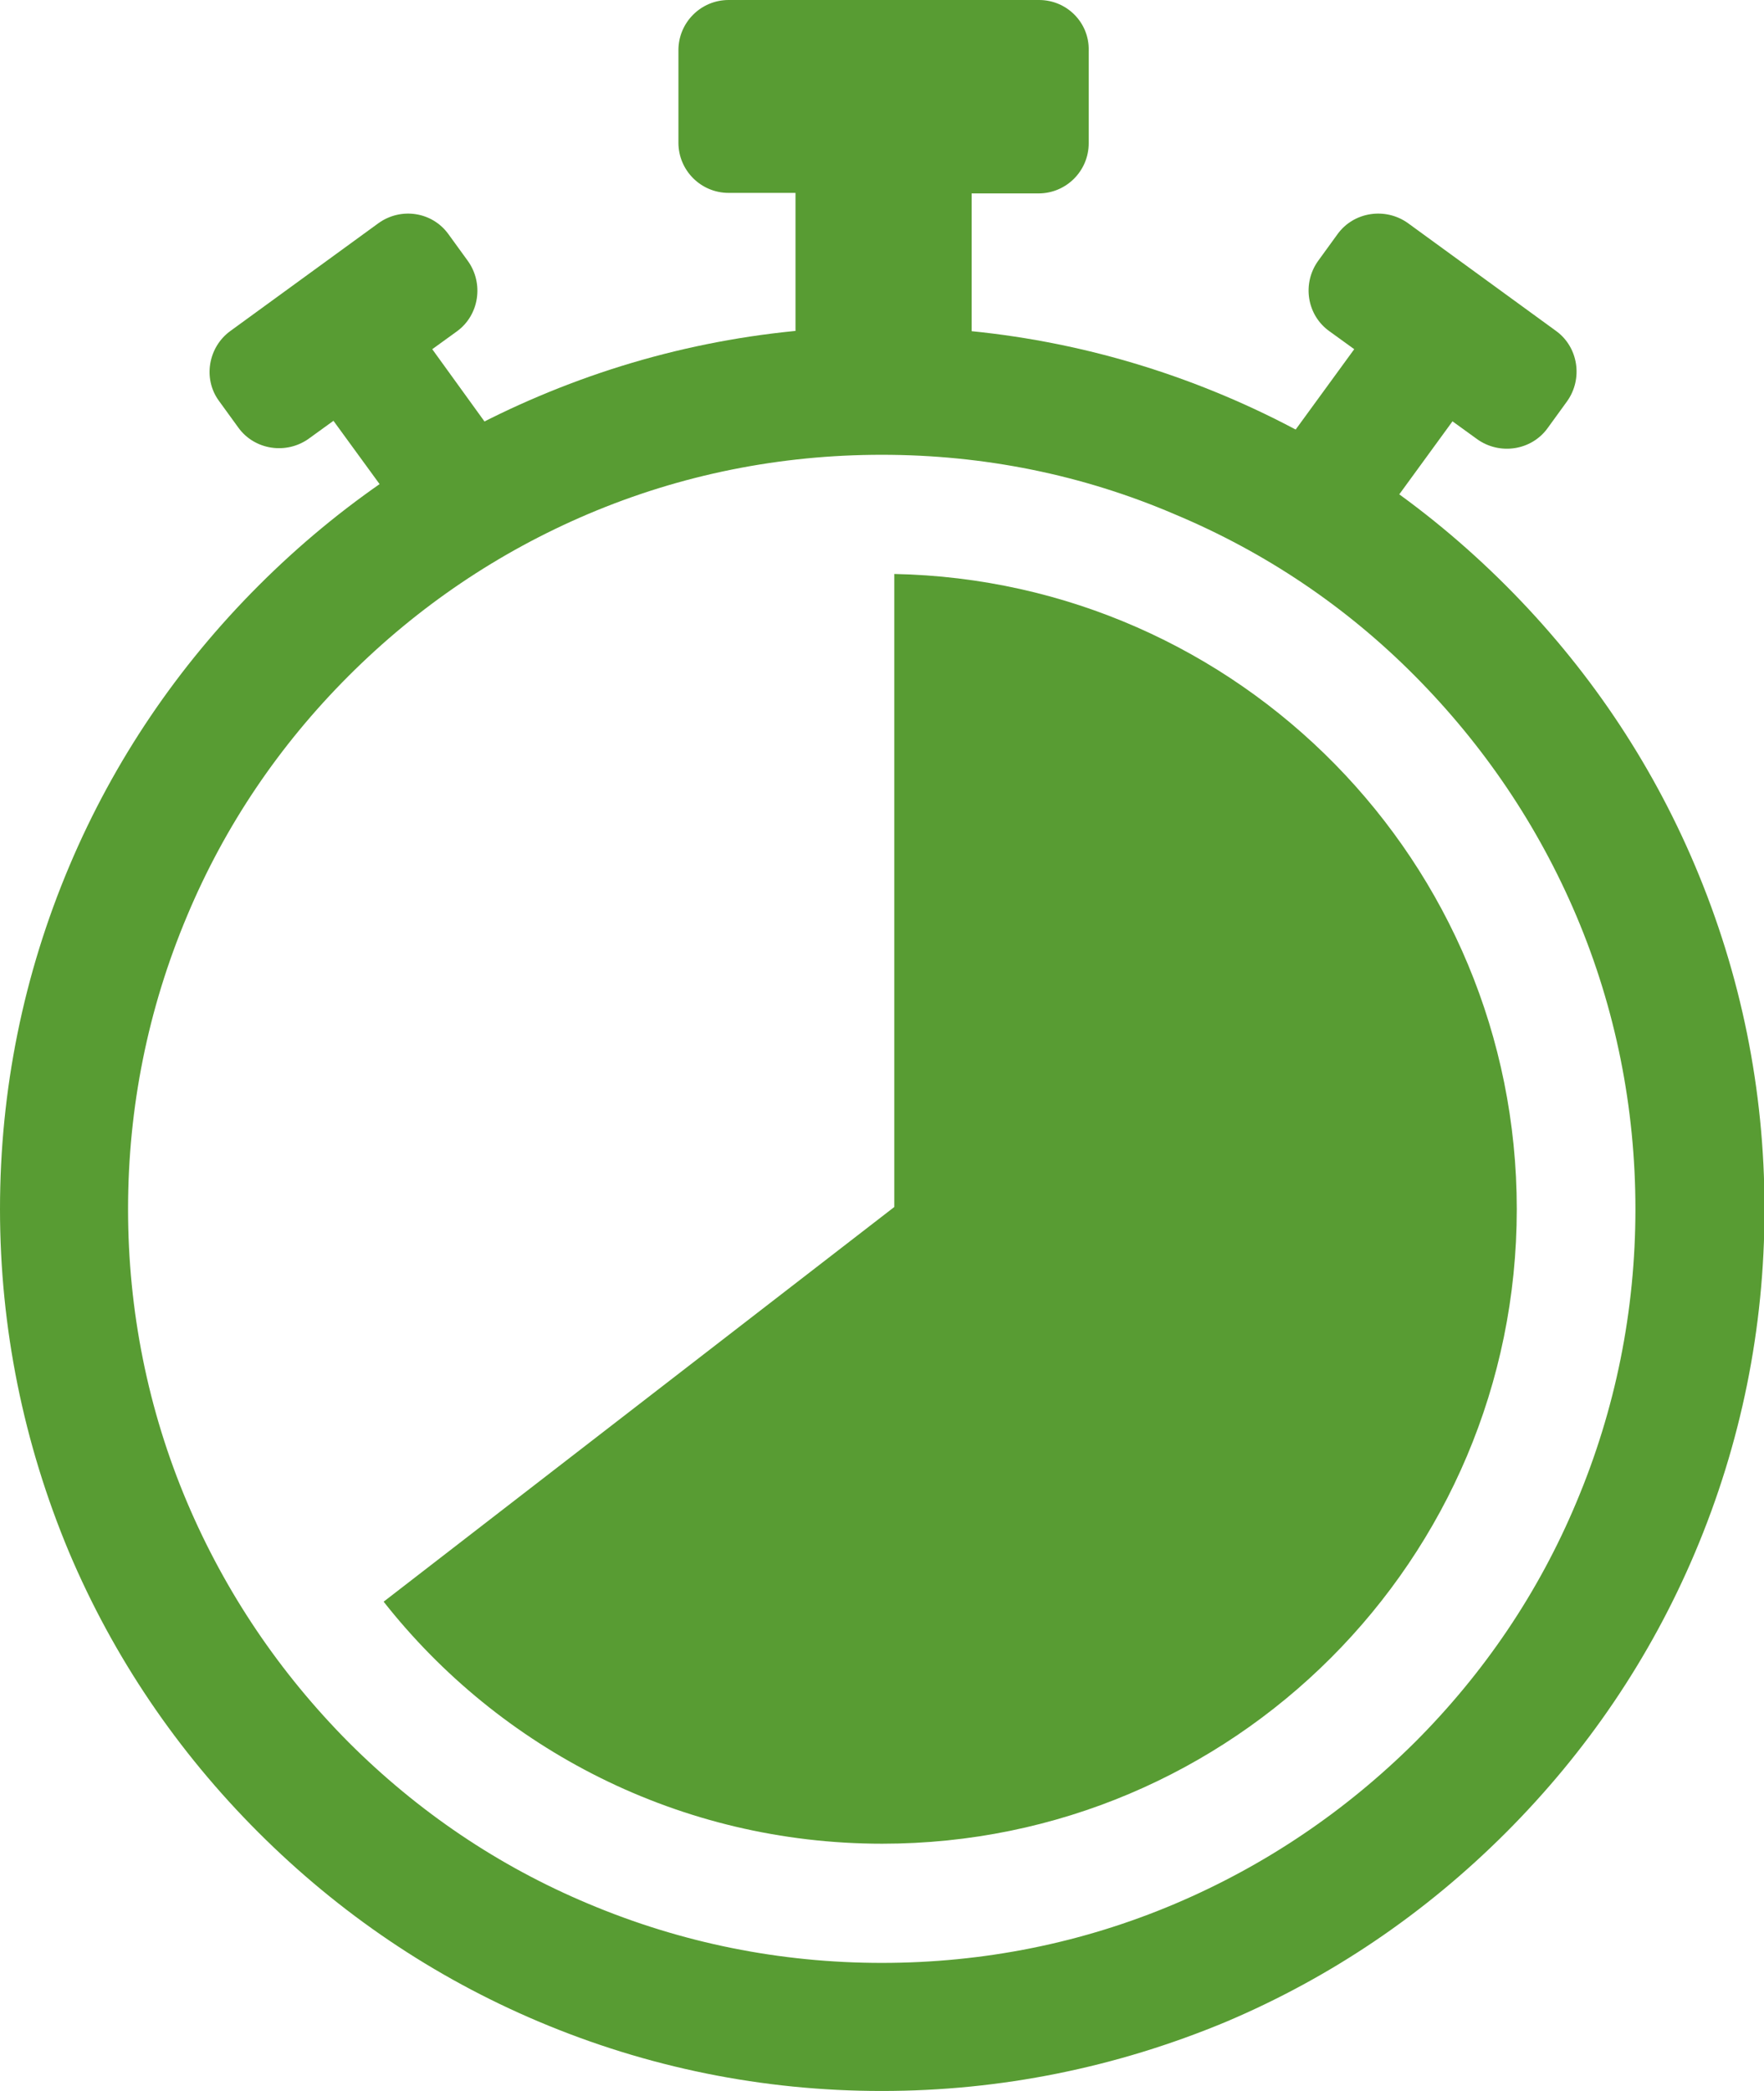
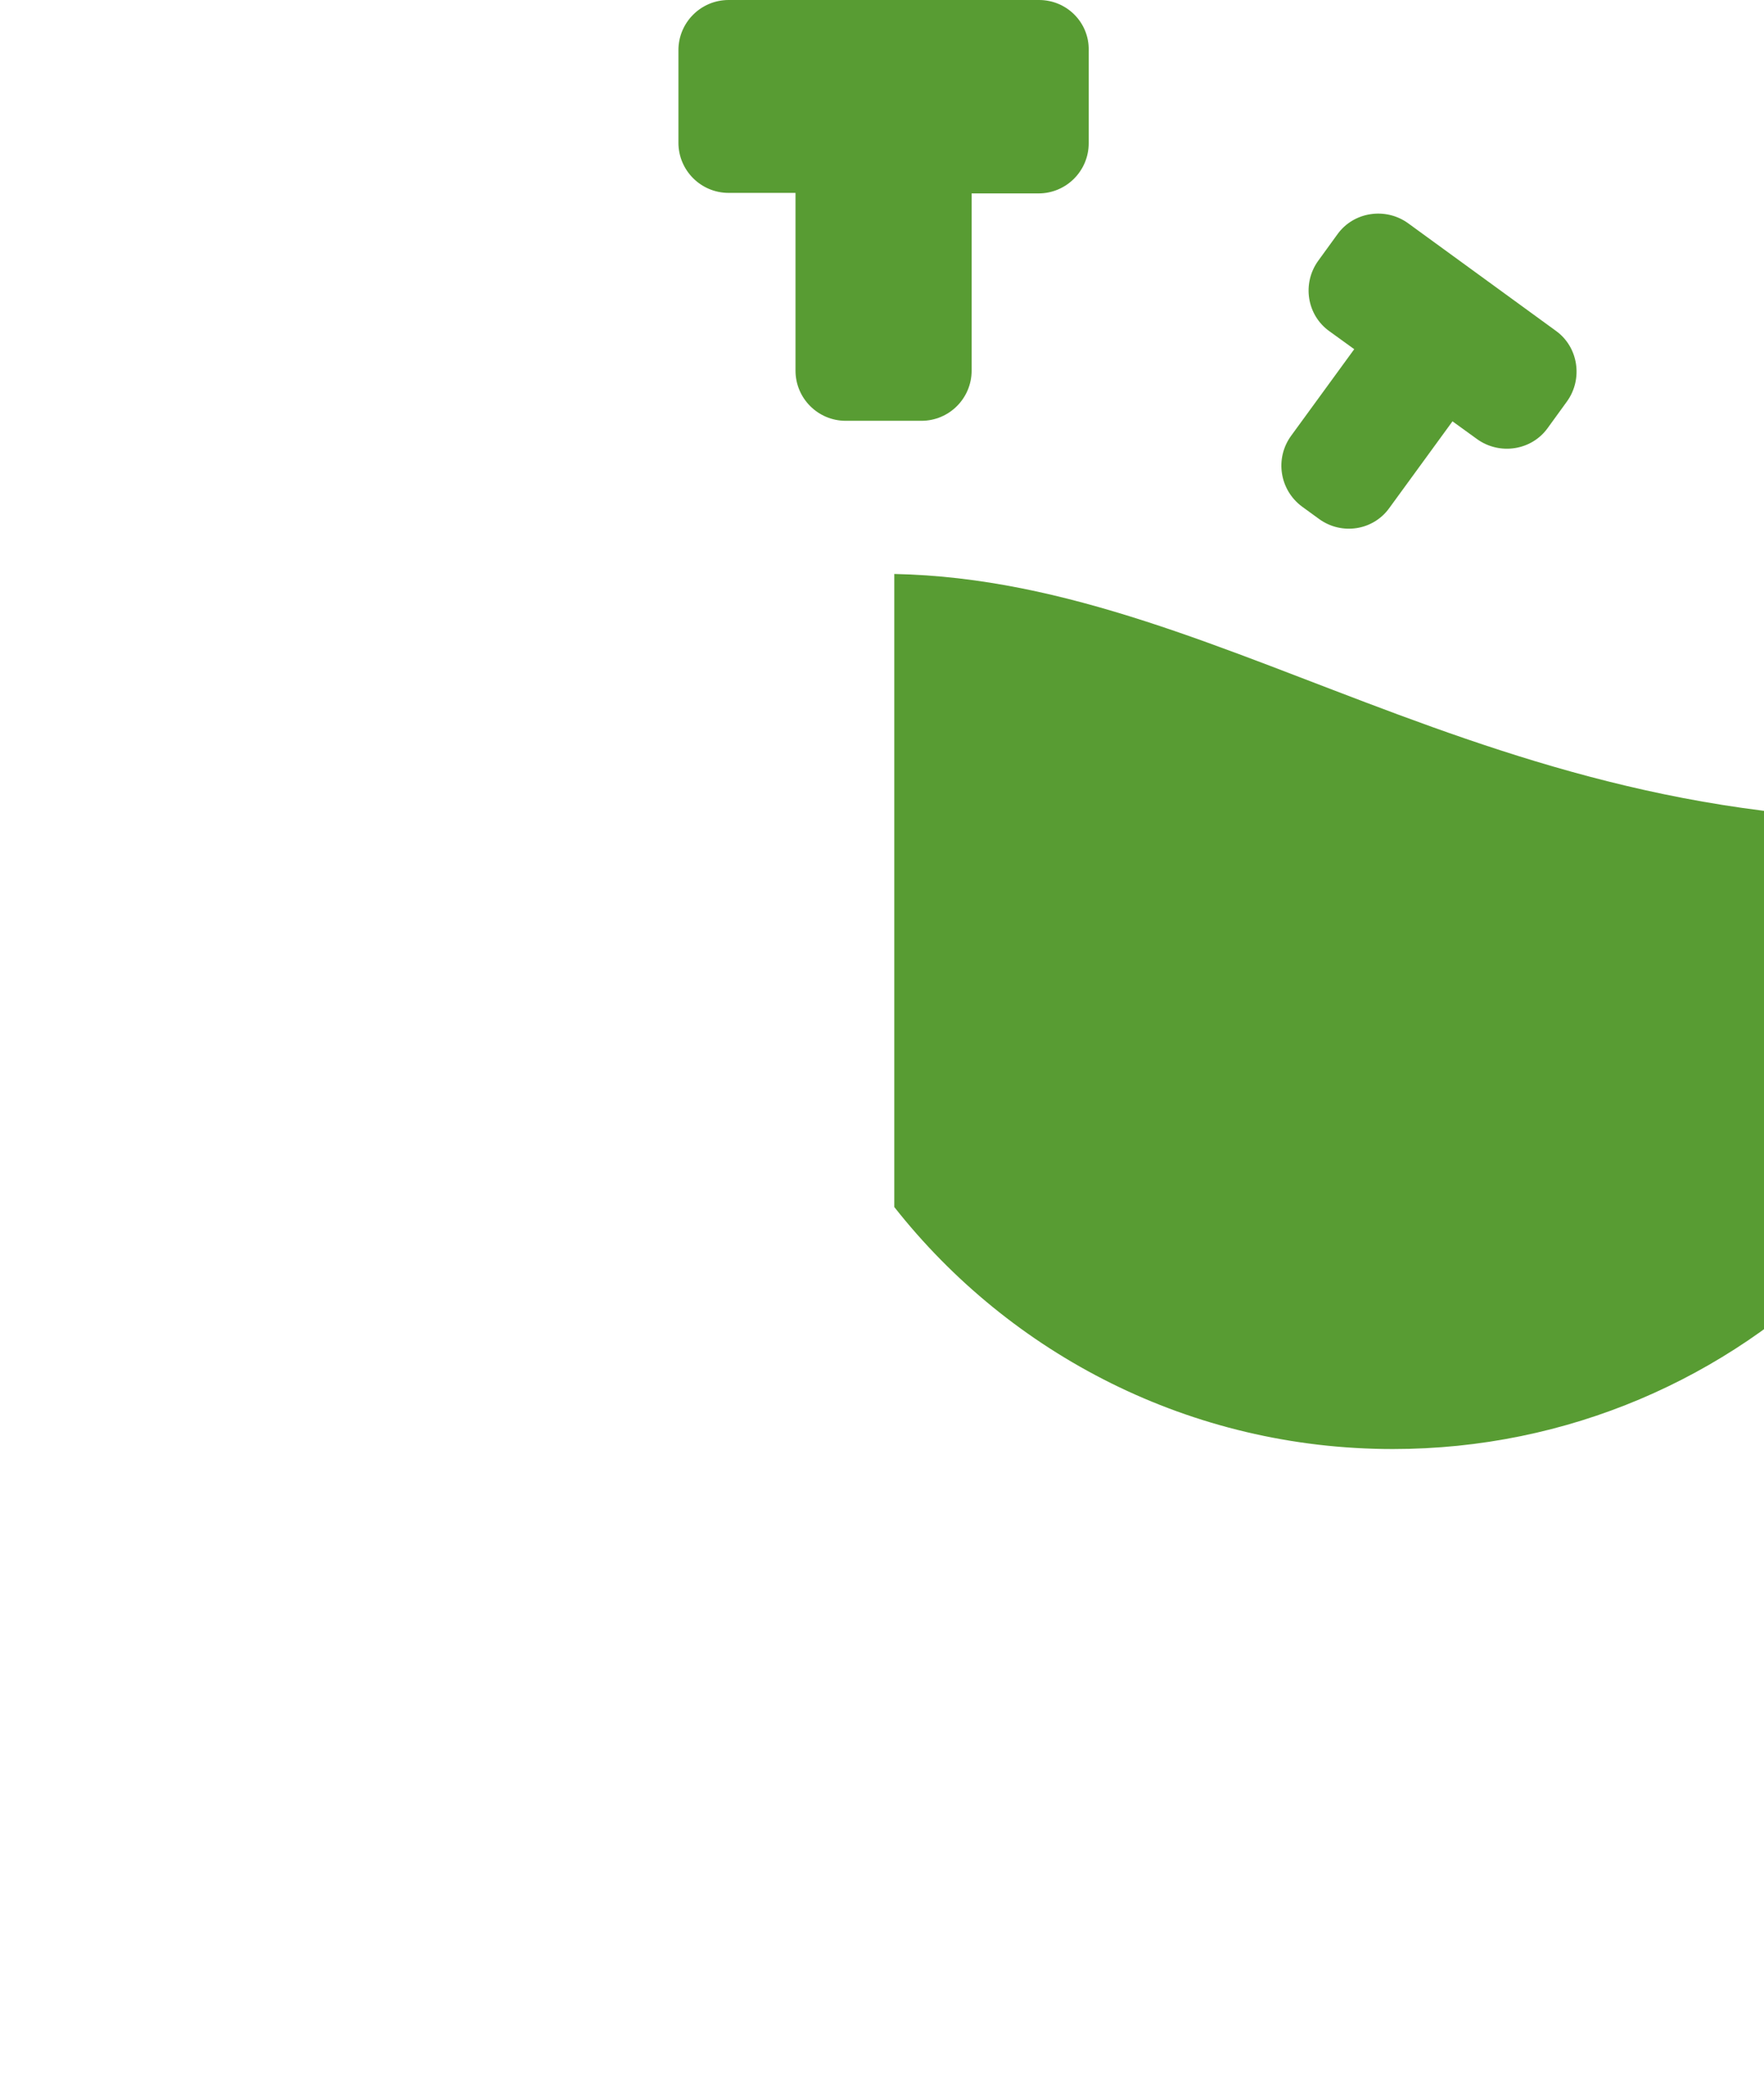
<svg xmlns="http://www.w3.org/2000/svg" version="1.1" id="Capa_1" x="0px" y="0px" viewBox="0 0 33.75 40" style="enable-background:new 0 0 33.75 40;" xml:space="preserve">
  <style type="text/css">
	.st0{fill:#589C33;}
</style>
  <g>
    <g>
-       <path class="st0" d="M16.87,40c-2.28,0-4.49-0.45-6.57-1.33c-2.01-0.85-3.81-2.07-5.36-3.62c-1.55-1.55-2.77-3.35-3.62-5.36    C0.45,27.61,0,25.4,0,23.13c0-2.28,0.45-4.49,1.33-6.57c0.85-2.01,2.07-3.81,3.62-5.36c1.55-1.55,3.35-2.77,5.36-3.62    c2.08-0.88,4.29-1.33,6.57-1.33c2.28,0,4.49,0.45,6.57,1.33c2.01,0.85,3.81,2.07,5.36,3.62c1.55,1.55,2.77,3.35,3.62,5.36    c0.88,2.08,1.33,4.29,1.33,6.57c0,2.28-0.45,4.49-1.33,6.57c-0.85,2.01-2.07,3.81-3.62,5.36c-1.55,1.55-3.35,2.77-5.36,3.62    C21.36,39.55,19.15,40,16.87,40z M16.87,8.7c-1.95,0-3.84,0.38-5.61,1.13C9.54,10.56,8,11.6,6.67,12.93    c-1.33,1.33-2.37,2.87-3.09,4.59c-0.75,1.78-1.13,3.67-1.13,5.61s0.38,3.84,1.13,5.61c0.73,1.72,1.77,3.26,3.09,4.59    c1.33,1.33,2.87,2.37,4.59,3.09c1.78,0.75,3.67,1.13,5.61,1.13c1.95,0,3.84-0.38,5.61-1.13c1.72-0.73,3.26-1.77,4.59-3.09    c1.33-1.33,2.37-2.87,3.09-4.59c0.75-1.78,1.13-3.67,1.13-5.61s-0.38-3.84-1.13-5.61c-0.73-1.72-1.77-3.26-3.09-4.59    s-2.87-2.37-4.59-3.09C20.71,9.08,18.82,8.7,16.87,8.7z" />
      <path class="st0" d="M19.88,0h-5.94c-0.53,0-0.96,0.43-0.96,0.96v1.77c0,0.53,0.43,0.96,0.96,0.96h1.28v3.4    c0,0.53,0.43,0.96,0.96,0.96h1.45c0.53,0,0.96-0.43,0.96-0.96V3.7h1.28c0.53,0,0.96-0.43,0.96-0.96V0.96    C20.84,0.43,20.41,0,19.88,0z" />
-       <path class="st0" d="M9.47,8.34L8.27,6.68l0.47-0.34c0.43-0.31,0.52-0.92,0.21-1.35L8.58,4.48C8.27,4.05,7.67,3.96,7.24,4.27    L4.41,6.33C3.98,6.64,3.88,7.25,4.19,7.67l0.37,0.51c0.31,0.43,0.92,0.52,1.35,0.21l0.47-0.34l1.21,1.66    c0.31,0.43,0.91,0.52,1.34,0.21l0.33-0.24C9.69,9.37,9.78,8.77,9.47,8.34z" />
      <path class="st0" d="M24.7,8.34l1.21-1.66l-0.47-0.34C25,6.03,24.91,5.42,25.22,4.99l0.37-0.51c0.31-0.43,0.92-0.52,1.35-0.21    l2.83,2.06c0.43,0.31,0.52,0.92,0.21,1.35l-0.37,0.51c-0.31,0.43-0.92,0.52-1.35,0.21l-0.47-0.34l-1.21,1.66    c-0.31,0.43-0.91,0.52-1.34,0.21l-0.33-0.24C24.48,9.37,24.39,8.77,24.7,8.34z" />
-       <path class="st0" d="M17.11,10.98v12.11l-9.77,7.55c2.22,2.82,5.67,4.63,9.54,4.63c6.71,0,12.14-5.44,12.14-12.14    C29.02,16.5,23.71,11.11,17.11,10.98z" />
+       <path class="st0" d="M17.11,10.98v12.11c2.22,2.82,5.67,4.63,9.54,4.63c6.71,0,12.14-5.44,12.14-12.14    C29.02,16.5,23.71,11.11,17.11,10.98z" />
    </g>
  </g>
</svg>